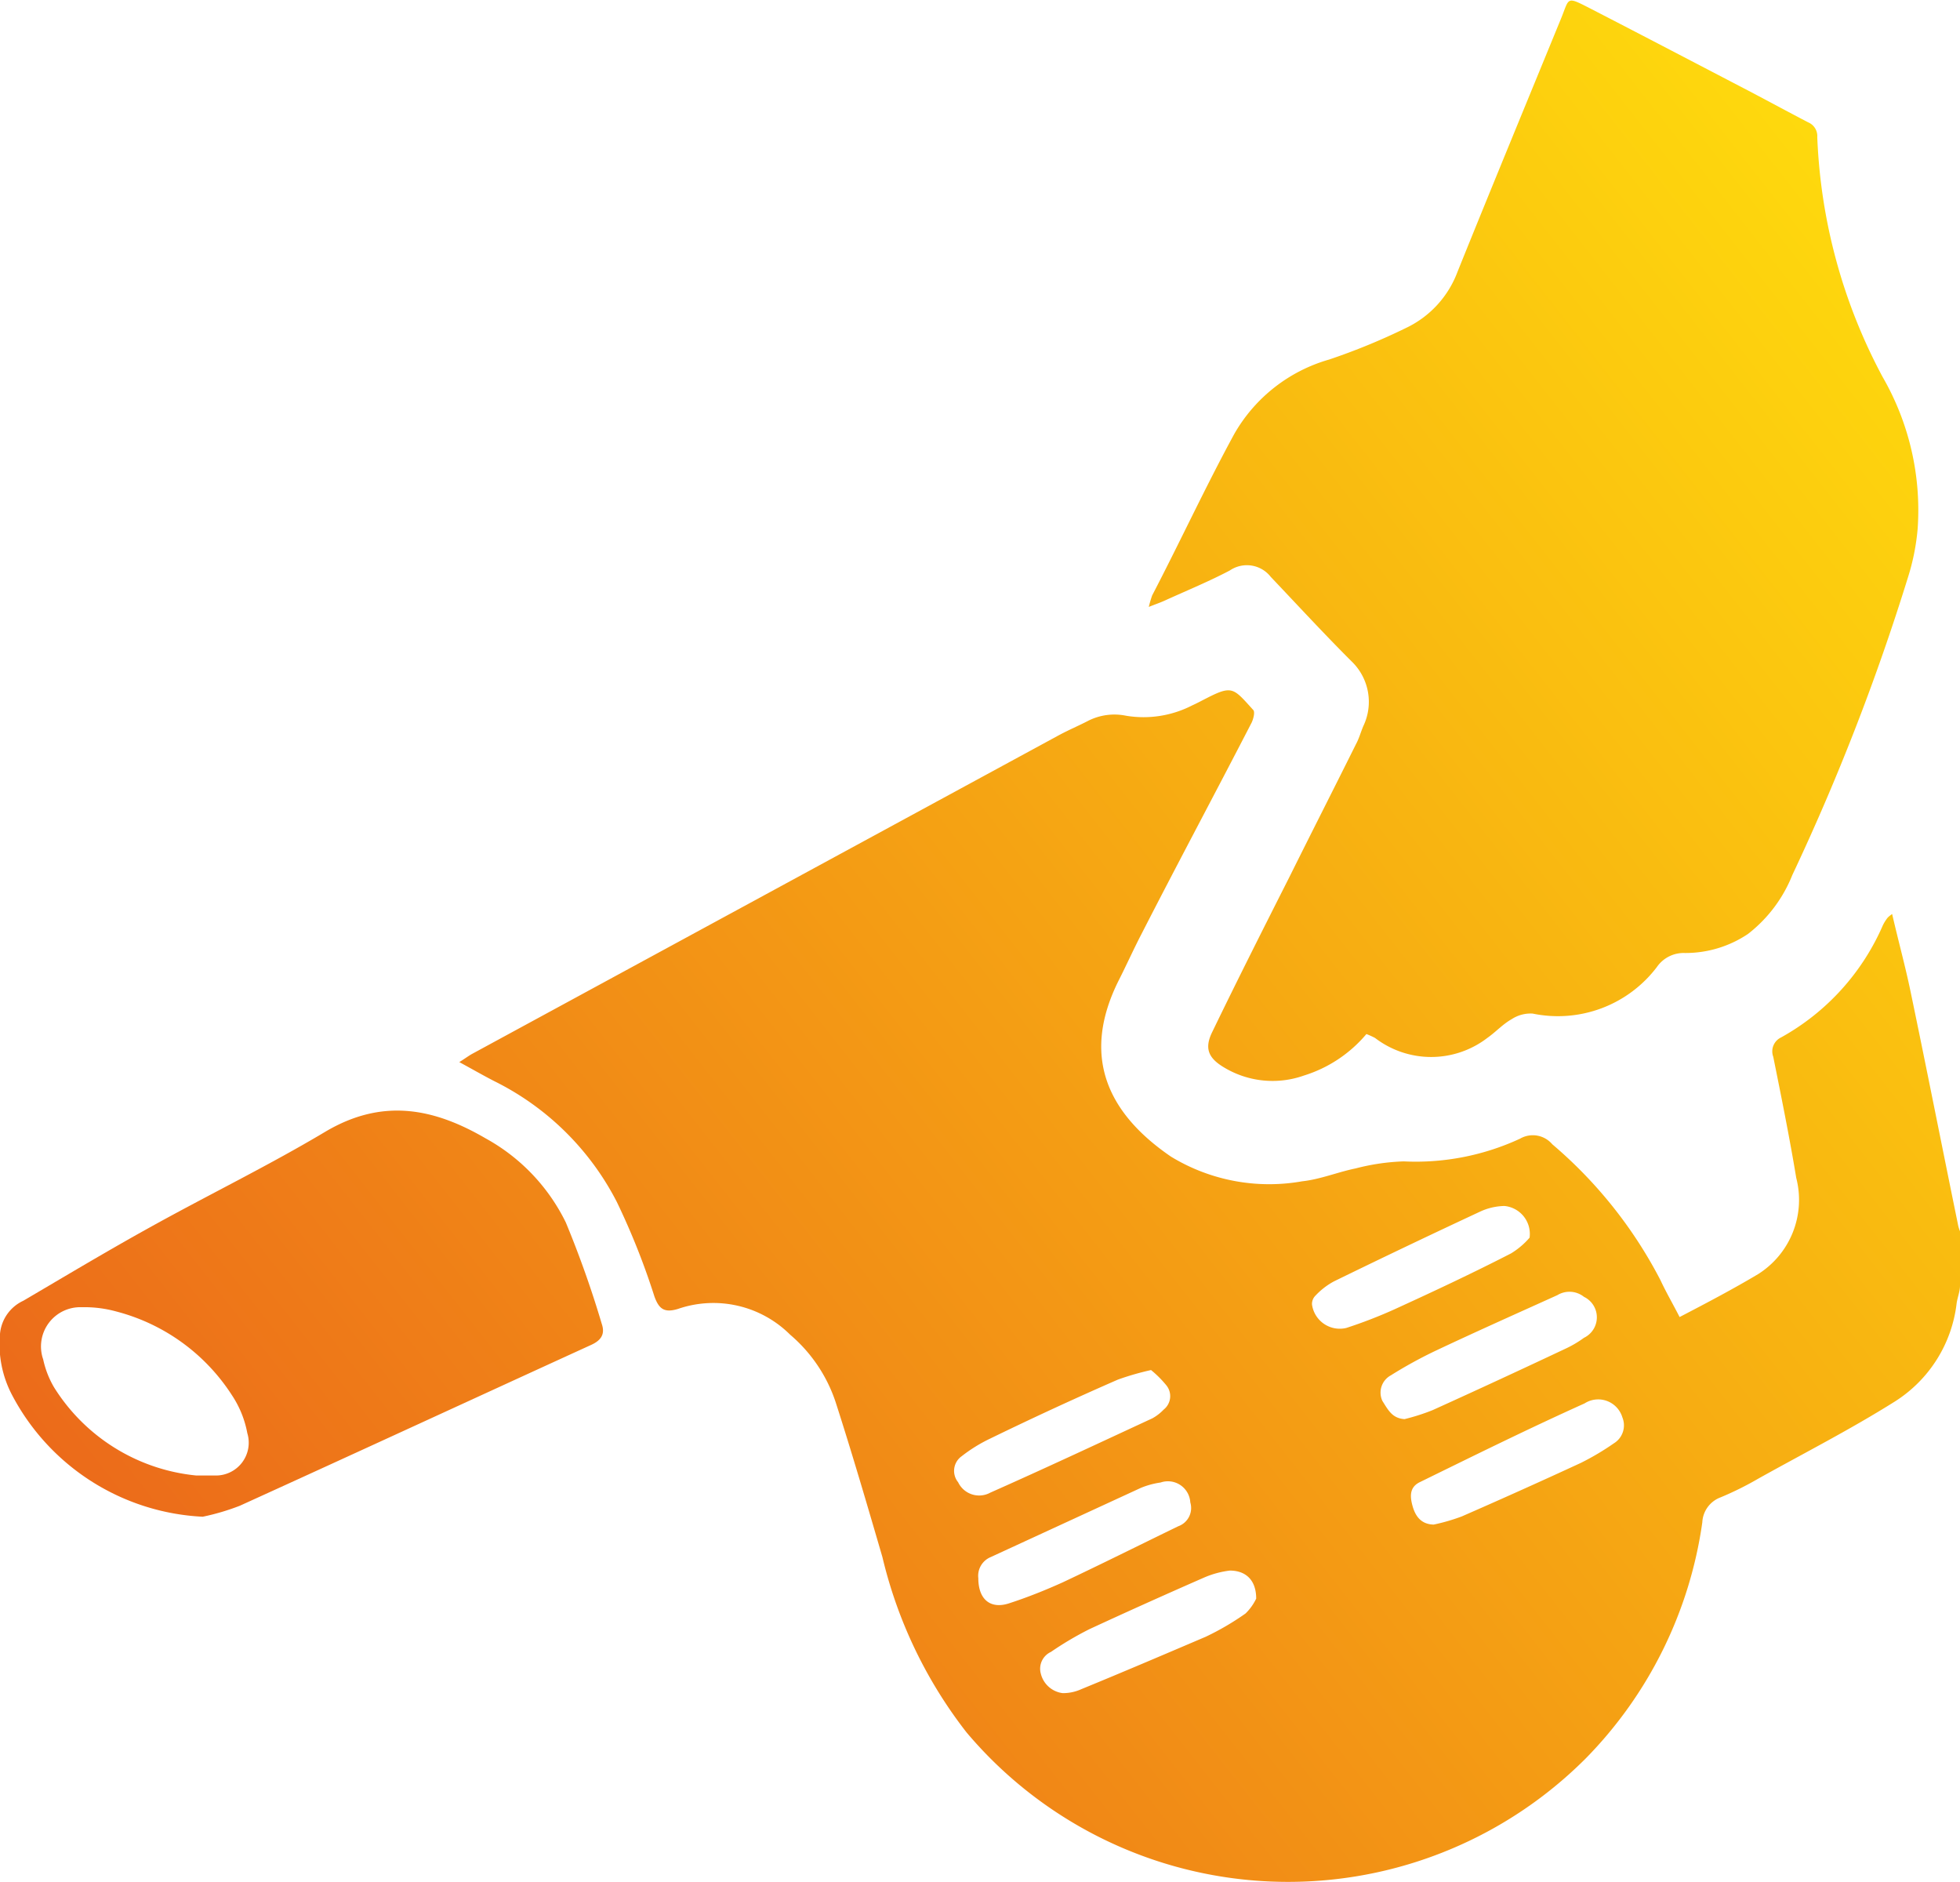
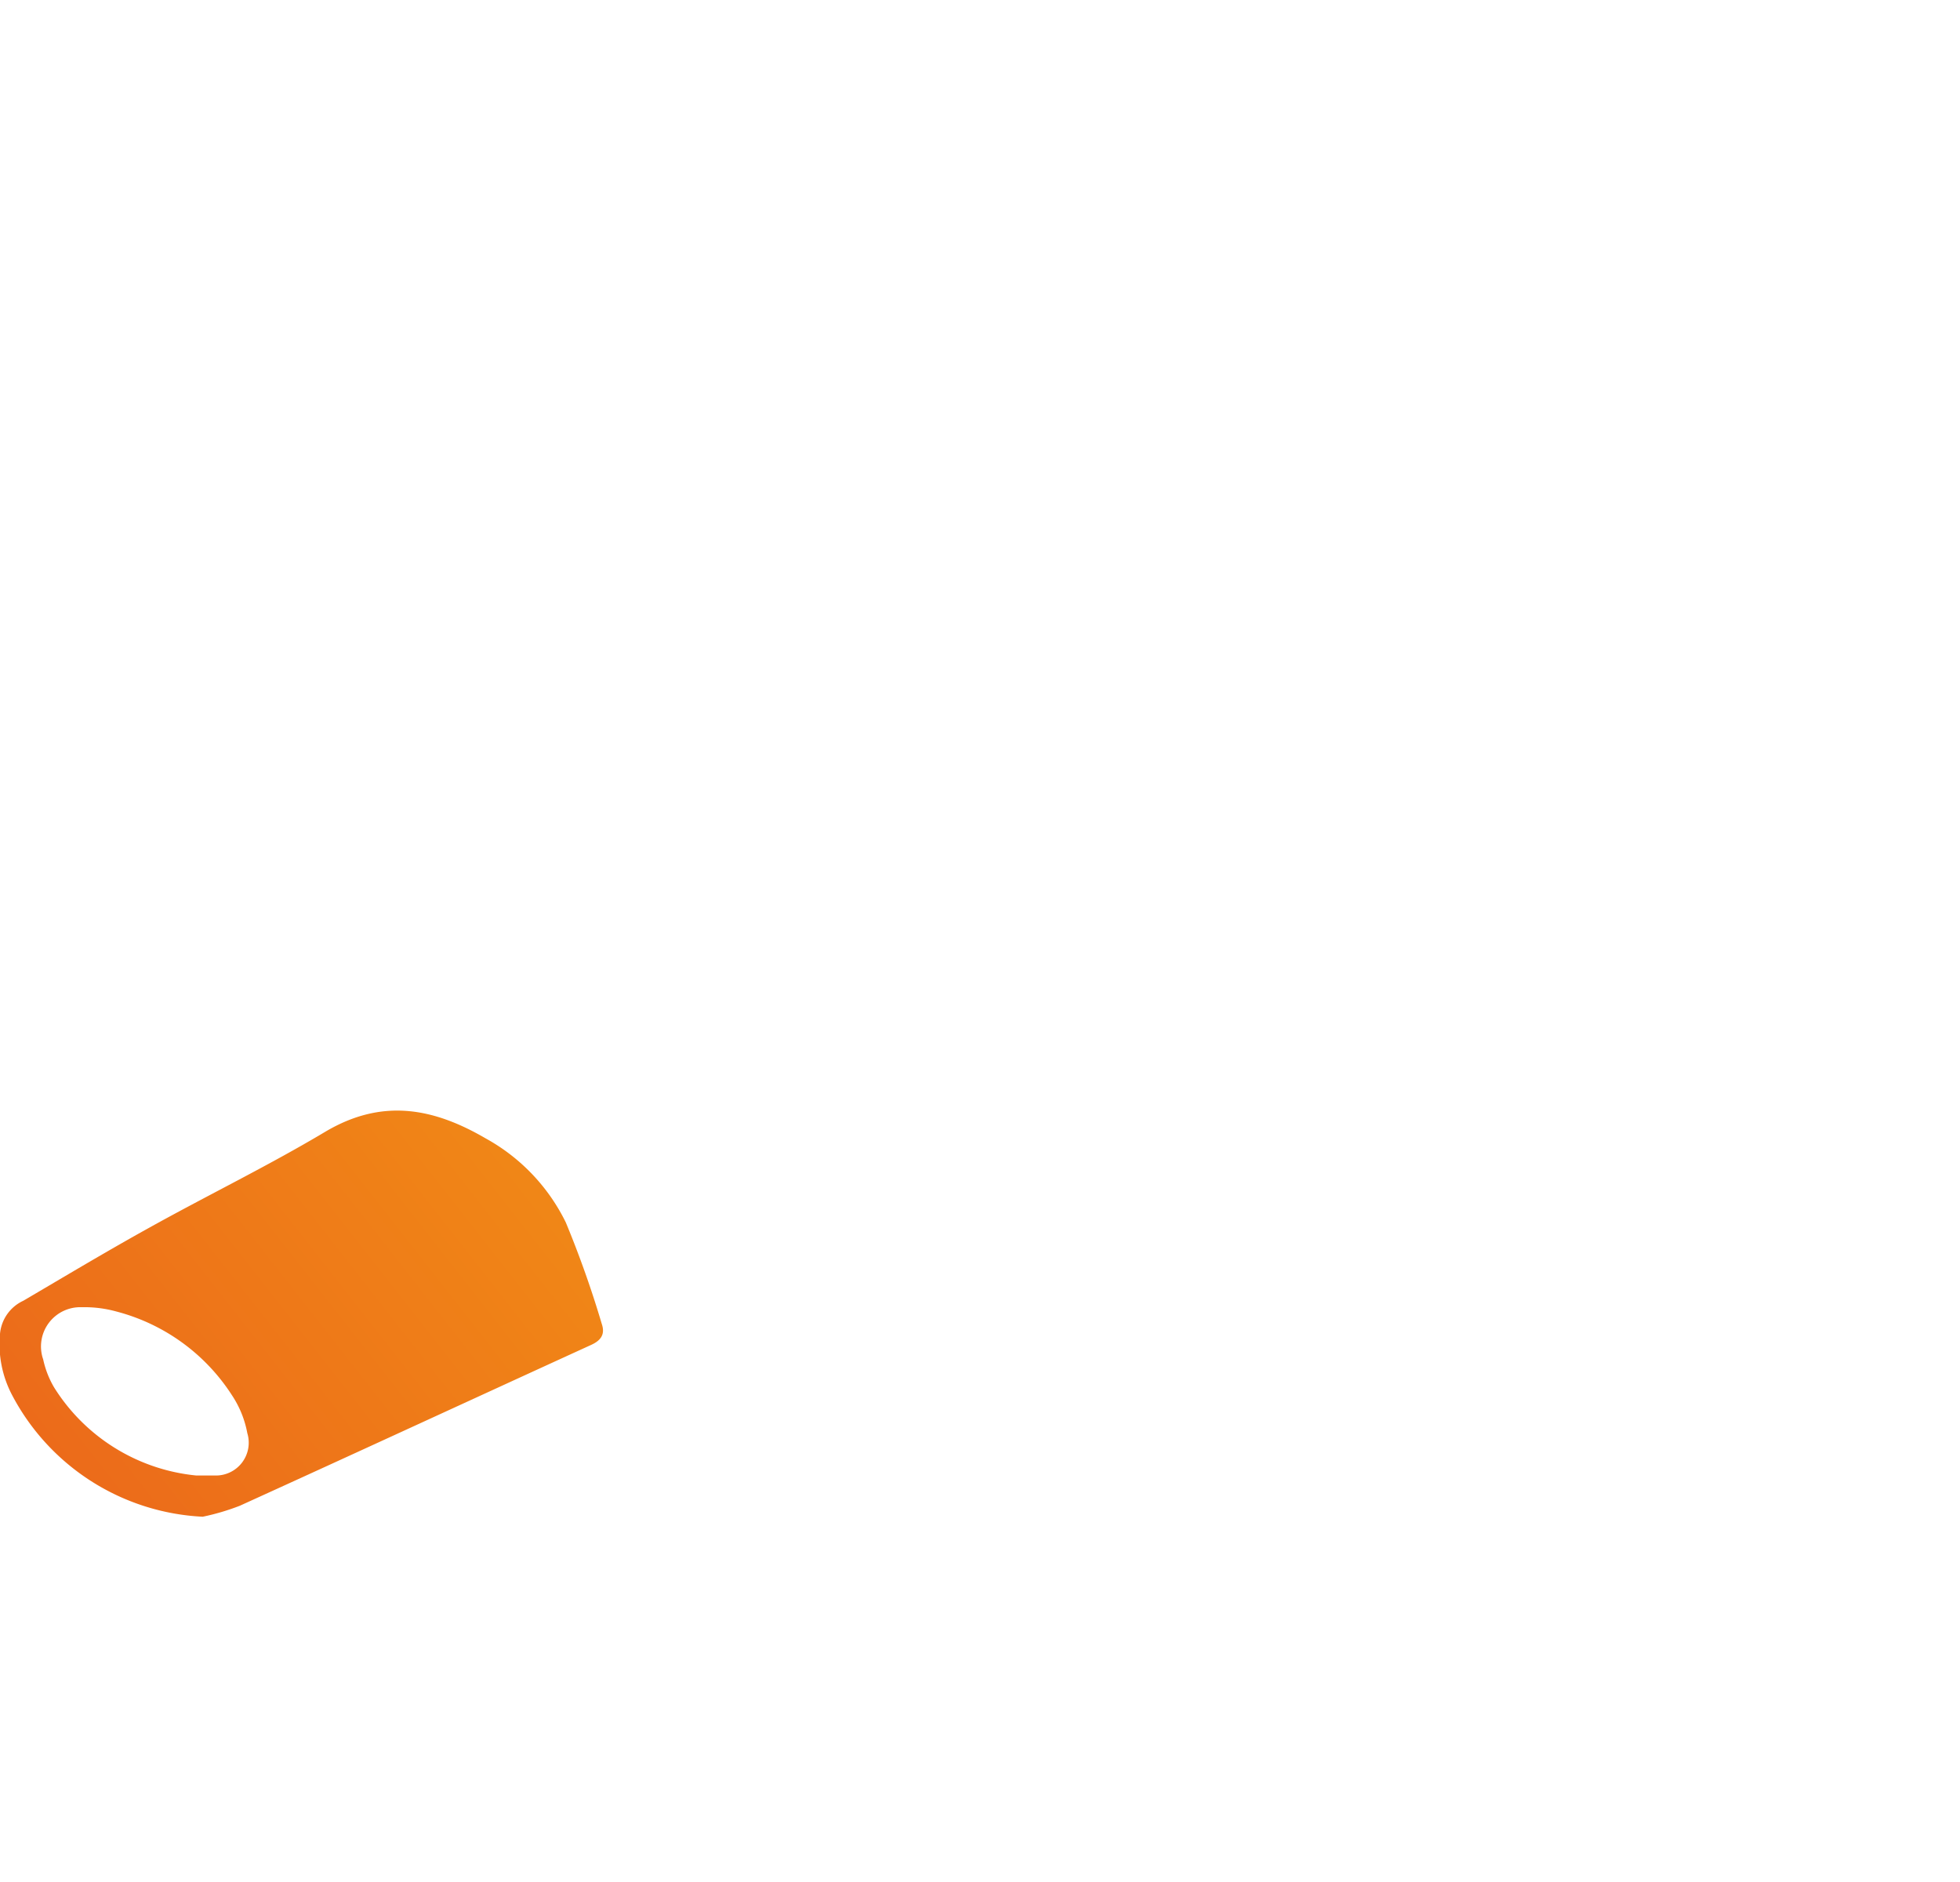
<svg xmlns="http://www.w3.org/2000/svg" xmlns:xlink="http://www.w3.org/1999/xlink" viewBox="0 0 69.9 67.11">
  <defs>
    <style>.cls-1{fill:url(#Безымянный_градиент_5);}.cls-2{fill:url(#Безымянный_градиент_5-2);}.cls-3{fill:url(#Безымянный_градиент_5-3);}</style>
    <linearGradient id="Безымянный_градиент_5" x1="4.81" y1="75.17" x2="78.89" y2="17.15" gradientUnits="userSpaceOnUse">
      <stop offset="0" stop-color="#e95a1c" />
      <stop offset="1" stop-color="#ffde0c" />
    </linearGradient>
    <linearGradient id="Безымянный_градиент_5-2" x1="-2.92" y1="65.29" x2="71.15" y2="7.27" xlink:href="#Безымянный_градиент_5" />
    <linearGradient id="Безымянный_градиент_5-3" x1="-6.43" y1="60.82" x2="67.64" y2="2.79" xlink:href="#Безымянный_градиент_5" />
  </defs>
  <title>пылесос2</title>
  <g id="Слой_2" data-name="Слой 2">
    <g id="Слой_1-2" data-name="Слой 1">
-       <path class="cls-1" d="M69.9,45.84c0,.21-.09.42-.12.63a4.8,4.8,0,0,1-2.2,3.5c-1.59,1-3.24,1.84-4.87,2.75a11.3,11.3,0,0,1-1.35.67,1,1,0,0,0-.65.89,15,15,0,0,1-4.15,8.41,15,15,0,0,1-22.09-.92,16.28,16.28,0,0,1-3-6.25c-.54-1.85-1.08-3.7-1.67-5.53a5.38,5.38,0,0,0-1.62-2.4,3.88,3.88,0,0,0-4-.92c-.49.15-.68,0-.84-.44A25.8,25.8,0,0,0,22,42.86a9.8,9.8,0,0,0-4.37-4.31c-.39-.2-.77-.42-1.25-.68.21-.13.34-.23.47-.3L37.79,26.2c.34-.18.69-.33,1-.49a2.07,2.07,0,0,1,1.37-.19,3.79,3.79,0,0,0,2.36-.37c.18-.08.36-.18.54-.27.9-.46.94-.33,1.64.44.06.08,0,.31-.06.44-1.3,2.52-2.63,5-3.94,7.56-.28.54-.53,1.1-.81,1.65-1.32,2.65-.44,4.69,1.87,6.27a6.73,6.73,0,0,0,4.68.88c.65-.07,1.27-.33,1.91-.46a7.76,7.76,0,0,1,1.71-.25,8.84,8.84,0,0,0,4.15-.81.91.91,0,0,1,1.15.2,16,16,0,0,1,3.86,4.85c.2.43.44.84.68,1.31,1-.52,1.91-1,2.8-1.53A3.13,3.13,0,0,0,64.06,42c-.24-1.45-.53-2.88-.82-4.32a.55.55,0,0,1,.28-.69,8.39,8.39,0,0,0,3.63-4,1.53,1.53,0,0,1,.17-.27,1.08,1.08,0,0,1,.16-.13c.23,1,.47,1.86.66,2.78.58,2.78,1.13,5.57,1.7,8.35a1.27,1.27,0,0,0,.06.18ZM50.09,50.6a7.49,7.49,0,0,0,1-.32c1.59-.72,3.19-1.46,4.78-2.21a3.9,3.9,0,0,0,.62-.37.81.81,0,0,0,0-1.46.83.83,0,0,0-.95-.06c-1.46.66-2.92,1.31-4.38,2a15.79,15.79,0,0,0-1.56.86.7.7,0,0,0-.3.91C49.51,50.28,49.65,50.57,50.09,50.6Zm4.46-6.47a1,1,0,0,0-.9-1.13,2.15,2.15,0,0,0-.84.19c-1.76.82-3.5,1.65-5.24,2.5a2.57,2.57,0,0,0-.65.5.42.42,0,0,0-.13.32,1,1,0,0,0,1.22.84,16.78,16.78,0,0,0,1.71-.66c1.4-.64,2.79-1.29,4.17-2A2.76,2.76,0,0,0,54.55,44.13ZM44.8,57c0-.68-.39-1-.94-1a3.31,3.31,0,0,0-.92.25c-1.37.6-2.73,1.21-4.09,1.84a11.74,11.74,0,0,0-1.37.81.66.66,0,0,0-.36.78.92.92,0,0,0,.78.69,1.57,1.57,0,0,0,.66-.14C40,59.64,41.5,59,43,58.36a9.58,9.58,0,0,0,1.42-.83A1.86,1.86,0,0,0,44.8,57Zm-9.91-.73c0,.77.44,1.11,1.09.9s1.3-.47,1.92-.75c1.38-.65,2.74-1.33,4.12-2a.69.69,0,0,0,.43-.85.8.8,0,0,0-1.06-.71,2.91,2.91,0,0,0-.7.19l-5.36,2.47A.72.72,0,0,0,34.89,56.27Zm16.24-1.91a6.88,6.88,0,0,0,1-.29q2.13-.93,4.25-1.91a9.39,9.39,0,0,0,1.18-.7.75.75,0,0,0,.3-.92.9.9,0,0,0-1.35-.5c-2,.9-3.92,1.85-5.86,2.8-.39.18-.37.52-.27.87S50.68,54.35,51.13,54.36ZM41.05,48.85a9.77,9.77,0,0,0-1.18.34q-2.29,1-4.57,2.11a5.42,5.42,0,0,0-1,.62.64.64,0,0,0-.13.93.83.83,0,0,0,1.15.37c1.94-.86,3.86-1.76,5.78-2.65a1.66,1.66,0,0,0,.4-.31.61.61,0,0,0,.1-.86A3.78,3.78,0,0,0,41.05,48.85Z" />
-       <path class="cls-2" d="M48.73,36.87a4.75,4.75,0,0,1-2.23,1.48,3.35,3.35,0,0,1-2.83-.28c-.58-.34-.73-.69-.43-1.29.9-1.86,1.83-3.7,2.76-5.54.78-1.57,1.58-3.14,2.36-4.71.11-.2.17-.43.26-.64a2,2,0,0,0-.43-2.32c-1-1-1.92-2-2.87-3a1.08,1.08,0,0,0-1.46-.23c-.74.39-1.52.71-2.29,1.06-.17.08-.35.14-.6.24a3.79,3.79,0,0,1,.12-.41c1-1.92,1.9-3.87,2.93-5.76a5.7,5.7,0,0,1,3.38-2.65,22.69,22.69,0,0,0,2.75-1.13,3.61,3.61,0,0,0,1.83-2c1.21-3,2.45-6,3.68-9,.32-.77.17-.84,1.05-.39,1.94,1,3.85,2,5.77,3,.68.36,1.35.72,2,1.06a.53.53,0,0,1,.33.53,19.73,19.73,0,0,0,2.33,8.55,9.5,9.5,0,0,1,1.25,5.41,8,8,0,0,1-.35,1.75A81,81,0,0,1,63.92,31.2a5,5,0,0,1-1.58,2.1,4,4,0,0,1-2.25.68,1.16,1.16,0,0,0-1,.5,4.43,4.43,0,0,1-4.43,1.66,1.23,1.23,0,0,0-.75.2c-.32.18-.57.46-.87.67a3.29,3.29,0,0,1-4,0A2.52,2.52,0,0,0,48.73,36.87Z" />
      <path class="cls-3" d="M7.23,54.08a8.13,8.13,0,0,1-6.8-4.34A3.89,3.89,0,0,1,0,47.56a1.44,1.44,0,0,1,.83-1.18c1.5-.88,3-1.78,4.52-2.62,2.07-1.15,4.21-2.19,6.24-3.4s3.86-.86,5.73.23a6.86,6.86,0,0,1,2.86,3,36.75,36.75,0,0,1,1.28,3.61c.12.35,0,.58-.37.75-4.18,1.91-8.36,3.84-12.54,5.74A8.36,8.36,0,0,1,7.23,54.08ZM7,52.61l.67,0A1.17,1.17,0,0,0,8.82,51.1a3.64,3.64,0,0,0-.54-1.34,7,7,0,0,0-4.14-3,4.25,4.25,0,0,0-1.22-.15,1.4,1.4,0,0,0-1.38,1.86,3.35,3.35,0,0,0,.39,1A6.76,6.76,0,0,0,7,52.61Z" />
    </g>
  </g>
</svg>